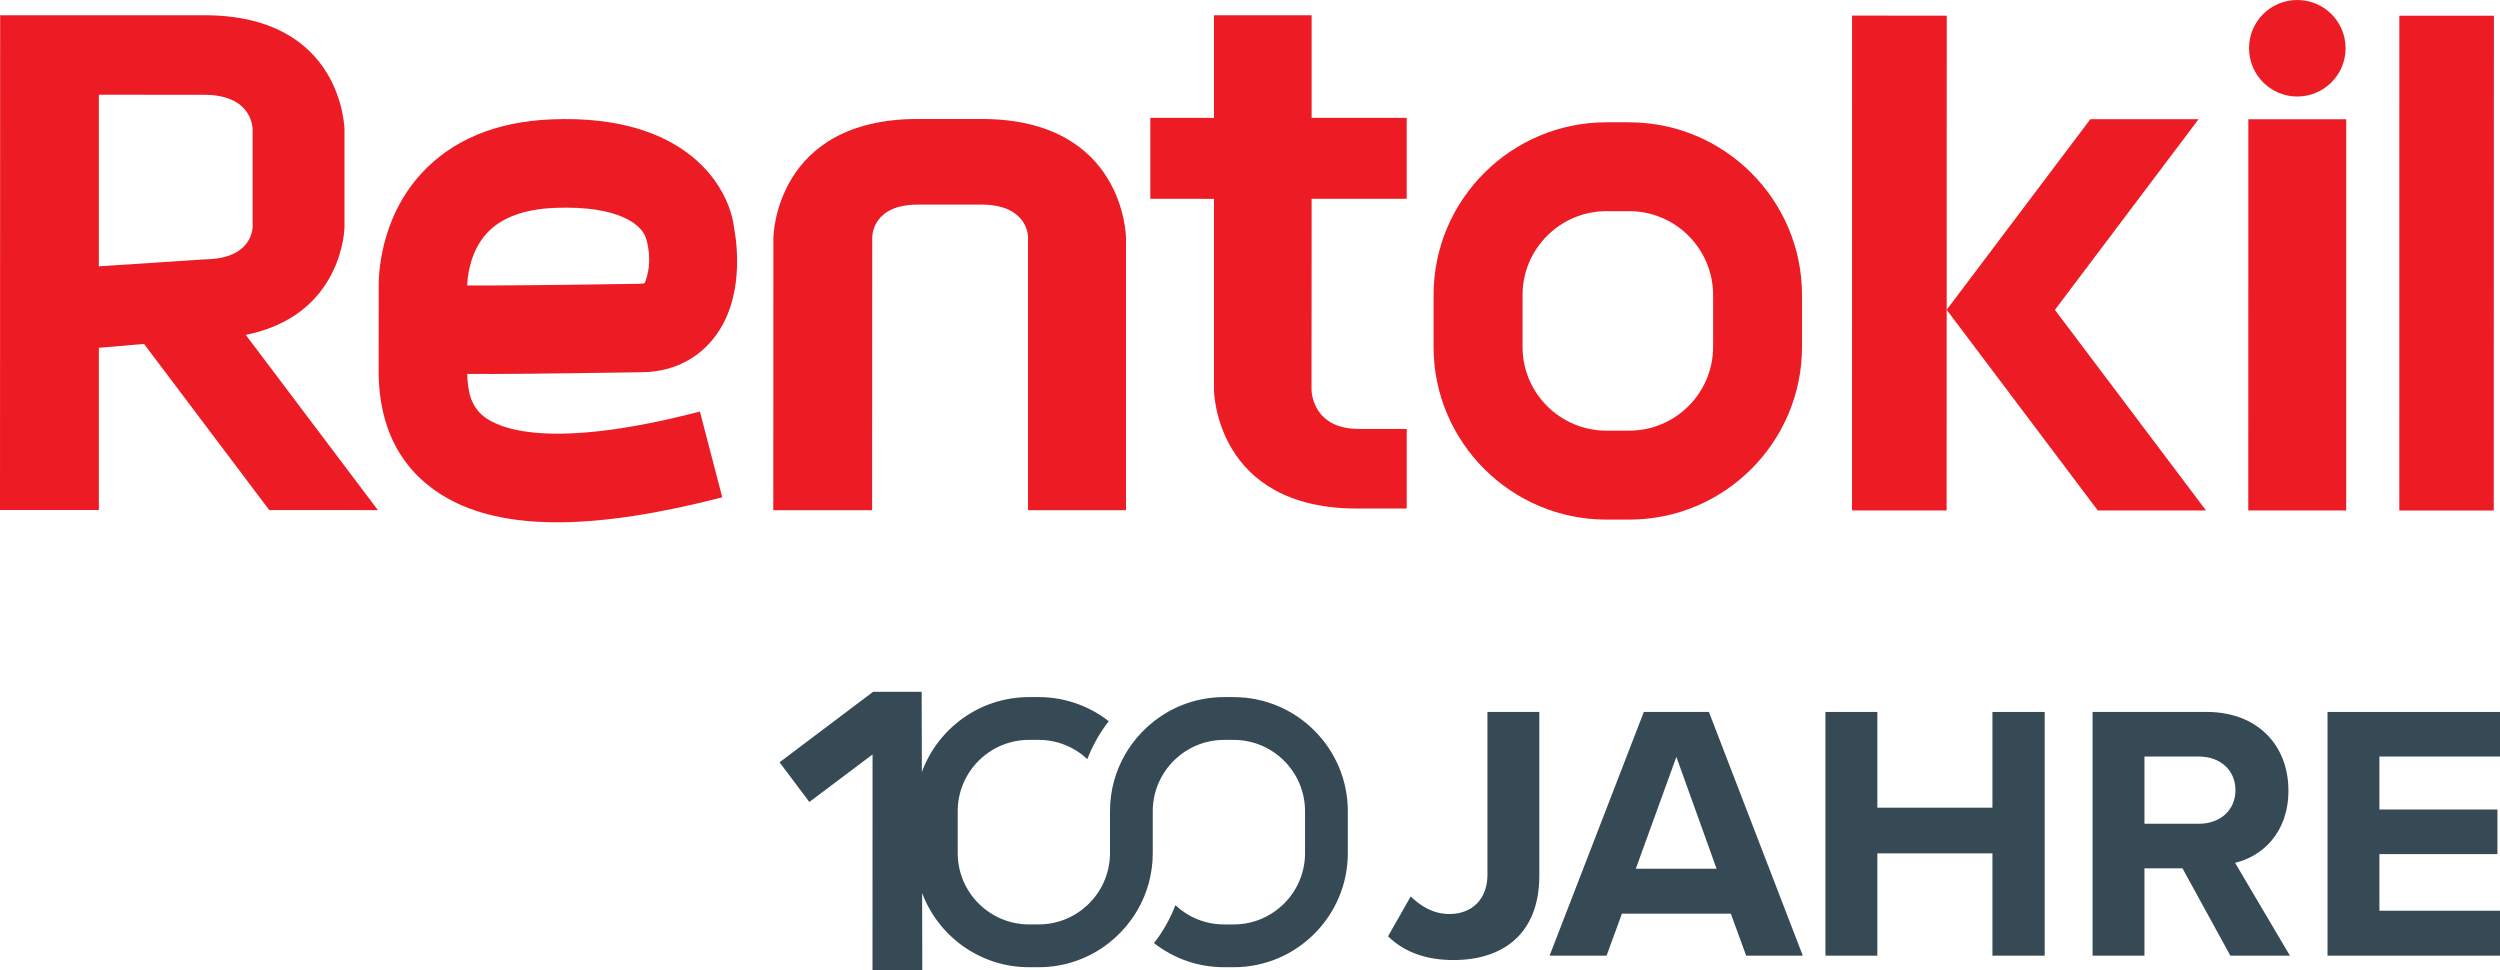
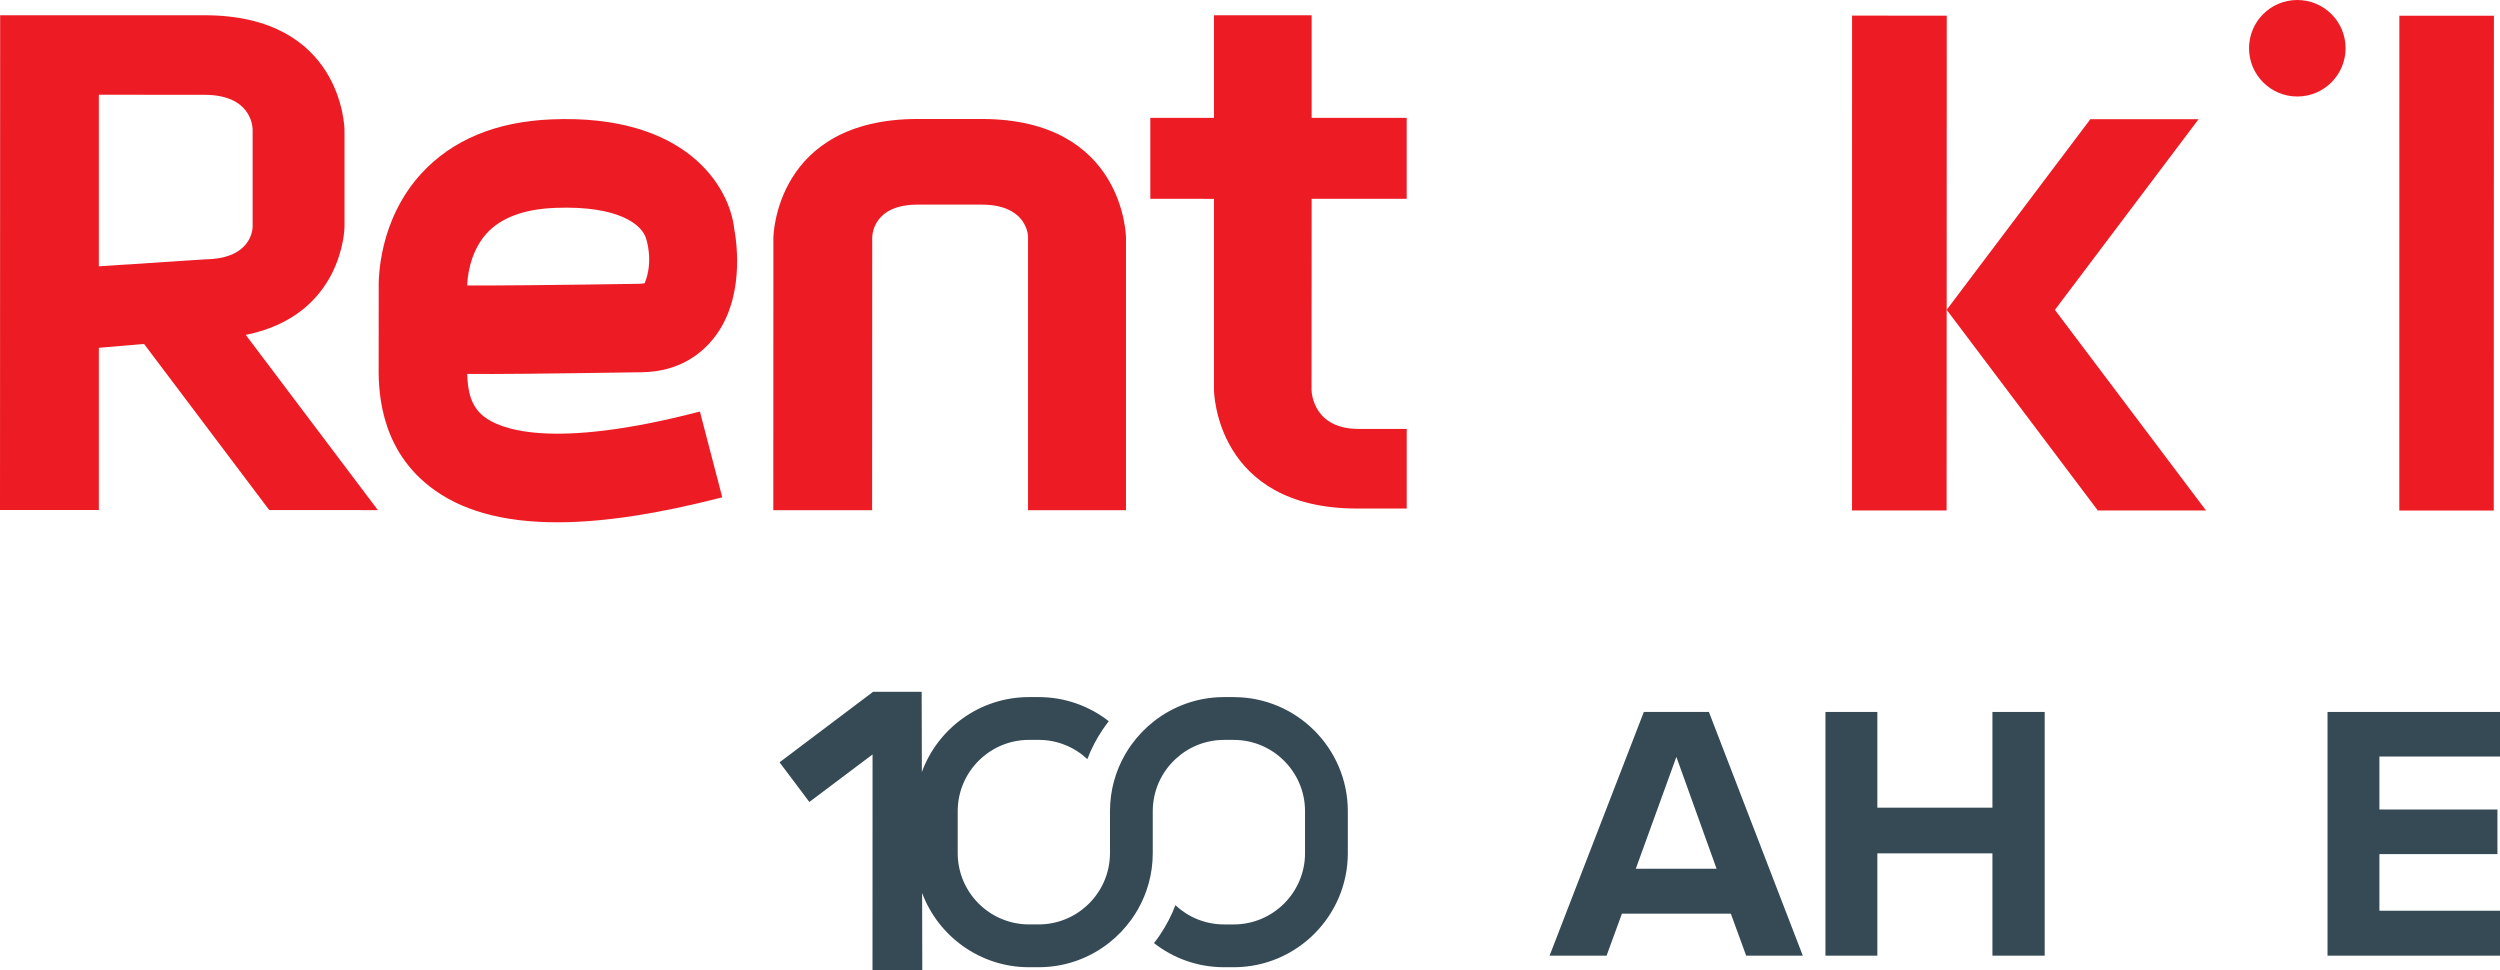
<svg xmlns="http://www.w3.org/2000/svg" id="Layer_2" data-name="Layer 2" viewBox="0 0 1177.29 456.85">
  <defs>
    <style>
      .cls-1 {
        fill: #ed1c24;
      }

      .cls-2 {
        fill: #354a55;
      }
    </style>
  </defs>
  <g id="Layer_1-2" data-name="Layer 1">
    <g>
      <path class="cls-1" d="M462.3,56.03h-30.11c-67.2,0-67.99,55.39-67.99,55.96l-.04,128.27h46.53s.05-128.27.05-128.27c0-1.57.59-15.65,21.44-15.63h30.11c20.58,0,21.78,13.51,21.83,15v128.91s46.13,0,46.13,0V112.02c.01-.53-.74-55.96-67.96-55.99Z" />
      <path class="cls-1" d="M115.74,157.69c45.84-9.19,46.49-50.33,46.49-50.78v-45.7c0-.52-.72-54.03-65.96-54.03H.07s-.07,233-.07,233h46.55v-76.39l21.28-1.83,58.96,78.23,51.16.03-62.21-82.51ZM96.65,122.13l-50.1,3.28V44.61l49.7.04c21.79,0,22.66,14.56,22.72,16.27v45.99c-.07,1.5-.94,14.99-22.32,15.21Z" />
      <path class="cls-1" d="M227.96,196.22c-6.36-4.94-7.71-12.19-7.94-20.14,13.02.15,38.08-.11,82.38-.79,17.81-.27,28.21-9.05,33.77-16.11,14.33-18.11,10.99-43.89,9.58-51.48-2.21-19.8-22.6-54.11-86.07-51.48-26.09,1.06-46.71,9.65-61.27,25.49-19.95,21.85-20.22,49.06-20.07,54.41l-.03,34.94c-.12,10.64-.44,38.9,23.97,57.99,14.35,11.28,34.3,16.91,60.19,16.91,21.62,0,47.45-3.97,77.65-11.76l-10.53-40.4c-70.94,18.47-94.67,7.88-101.63,2.41ZM229.21,109.87c6.73-7.35,17.54-11.4,32.14-11.98,30.39-1.2,41.08,8.16,42.89,14.4,0,0,3.69,10.57-.62,20.96-.09.19-.94.36-2.42.39-36.84.59-69.15.88-81.17.79.01-2.34.72-15.28,9.18-24.55Z" />
      <path class="cls-1" d="M1081.83,45.45c12.54,0,22.74-10.17,22.74-22.74s-10.17-22.71-22.74-22.71-22.72,10.15-22.72,22.71,10.17,22.74,22.72,22.74Z" />
-       <polygon class="cls-1" points="1058.75 240.4 1104.87 240.4 1104.88 56.17 1058.78 56.17 1058.75 240.4" />
      <path class="cls-1" d="M617.67,7.18h-45.98v48.32h-29.99v38.11s29.99.03,29.99.03v90.05c0,.59.73,55.78,67.35,55.79h23.41v-37.49h-22.59c-21.03,0-22.18-16.47-22.24-18.31l.05-90.05h44.77v-38.11l-44.77-.03V7.18Z" />
      <polygon class="cls-1" points="1129.89 7.42 1129.87 240.43 1174.35 240.43 1174.43 7.42 1129.89 7.42" />
      <polygon class="cls-1" points="1035.34 56.14 984.38 56.14 916.72 145.89 987.9 240.4 1038.86 240.4 967.69 145.92 1035.34 56.14" />
-       <path class="cls-1" d="M767.24,57.59h-10.72c-44.93,0-81.43,36.5-81.43,81.33v24.41c0,44.85,36.49,81.36,81.39,81.36h10.71c44.91.04,81.41-36.49,81.41-81.34v-24.39c0-44.83-36.48-81.33-81.36-81.36ZM806.73,163.34c-.01,21.76-17.7,39.46-39.5,39.46h-10.75c-21.8,0-39.52-17.73-39.49-39.47v-24.38c0-21.8,17.72-39.5,39.49-39.5h10.76c21.8,0,39.49,17.73,39.49,39.5v24.39Z" />
      <polygon class="cls-1" points="872.17 7.35 872.15 240.38 916.69 240.38 916.72 145.89 916.76 7.38 872.17 7.35" />
    </g>
    <g>
      <path class="cls-2" d="M580.99,328.27h-4.54c-12.44,0-23.9,4.24-33.01,11.36-4.05,3.17-7.64,6.9-10.65,11.08-1.05,1.46-2.03,2.97-2.93,4.53-4.55,7.89-7.15,17.02-7.15,26.76v19.74c0,9.67-4.11,18.39-10.67,24.52-6,5.62-14.07,9.06-22.92,9.06h-4.54c-18.52,0-33.58-15.07-33.58-33.58v-19.74c0-18.52,15.07-33.58,33.58-33.58h4.54c8.85,0,16.91,3.44,22.92,9.06,1.87-4.9,4.29-9.53,7.17-13.82.93-1.38,1.9-2.73,2.92-4.03-9.11-7.12-20.58-11.36-33.01-11.36h-4.54c-23.15,0-42.93,14.72-50.46,35.29l-.09-37.79h-22.86s-44.06,33.21-44.06,33.21l14.03,18.68,29.76-22.38-.03,101.57h23.45s-.08-36.31-.08-36.31c7.64,20.38,27.31,34.94,50.33,34.94h4.54c12.44,0,23.9-4.25,33.01-11.36,4.05-3.17,7.64-6.9,10.65-11.08,1.05-1.46,2.03-2.97,2.93-4.53,4.55-7.89,7.15-17.02,7.15-26.76v-19.74c0-9.67,4.11-18.39,10.67-24.52,6-5.62,14.07-9.06,22.92-9.06h4.54c18.52,0,33.58,15.07,33.58,33.58v19.74c0,18.52-15.06,33.58-33.58,33.58h-4.54c-8.85,0-16.91-3.44-22.92-9.06-1.87,4.9-4.29,9.53-7.17,13.82-.93,1.38-1.9,2.73-2.92,4.03,9.11,7.12,20.58,11.36,33.01,11.36h4.54c29.63,0,53.73-24.11,53.73-53.73v-19.74c0-29.63-24.1-53.73-53.73-53.73Z" />
-       <path class="cls-2" d="M700.46,412.01c0,11.18-7.05,18.41-17.9,18.41-7.92,0-13.77-3.96-18.24-8.26l-10.67,18.76c8.26,8.09,19.1,11.18,30.8,11.18,23.57,0,40.44-12.56,40.44-39.75v-77.09h-24.43v76.74Z" />
      <path class="cls-2" d="M774.11,335.27l-44.39,114.77h26.84l7.23-19.79h51.28l7.23,19.79h26.67l-44.22-114.77h-30.63ZM770.33,409.09l19.1-52.66,18.93,52.66h-38.03Z" />
      <polygon class="cls-2" points="938.27 380.35 884.07 380.35 884.07 335.27 859.63 335.27 859.63 450.04 884.07 450.04 884.07 401.86 938.27 401.86 938.27 450.04 962.88 450.04 962.88 335.27 938.27 335.27 938.27 380.35" />
-       <path class="cls-2" d="M1077.66,372.26c0-21.34-14.63-37-38.54-37h-53.69v114.77h24.43v-41.13h17.9l22.54,41.13h28.05l-25.81-43.71c12.39-2.92,25.12-13.77,25.12-34.07ZM1035.5,387.92h-25.64v-31.66h25.64c9.81,0,17.21,6.2,17.21,15.83s-7.4,15.83-17.21,15.83Z" />
      <polygon class="cls-2" points="1177.29 356.26 1177.29 335.27 1096.07 335.27 1096.07 450.04 1177.29 450.04 1177.29 428.88 1120.5 428.88 1120.5 402.21 1176.08 402.21 1176.08 381.21 1120.5 381.21 1120.5 356.26 1177.29 356.26" />
    </g>
  </g>
</svg>